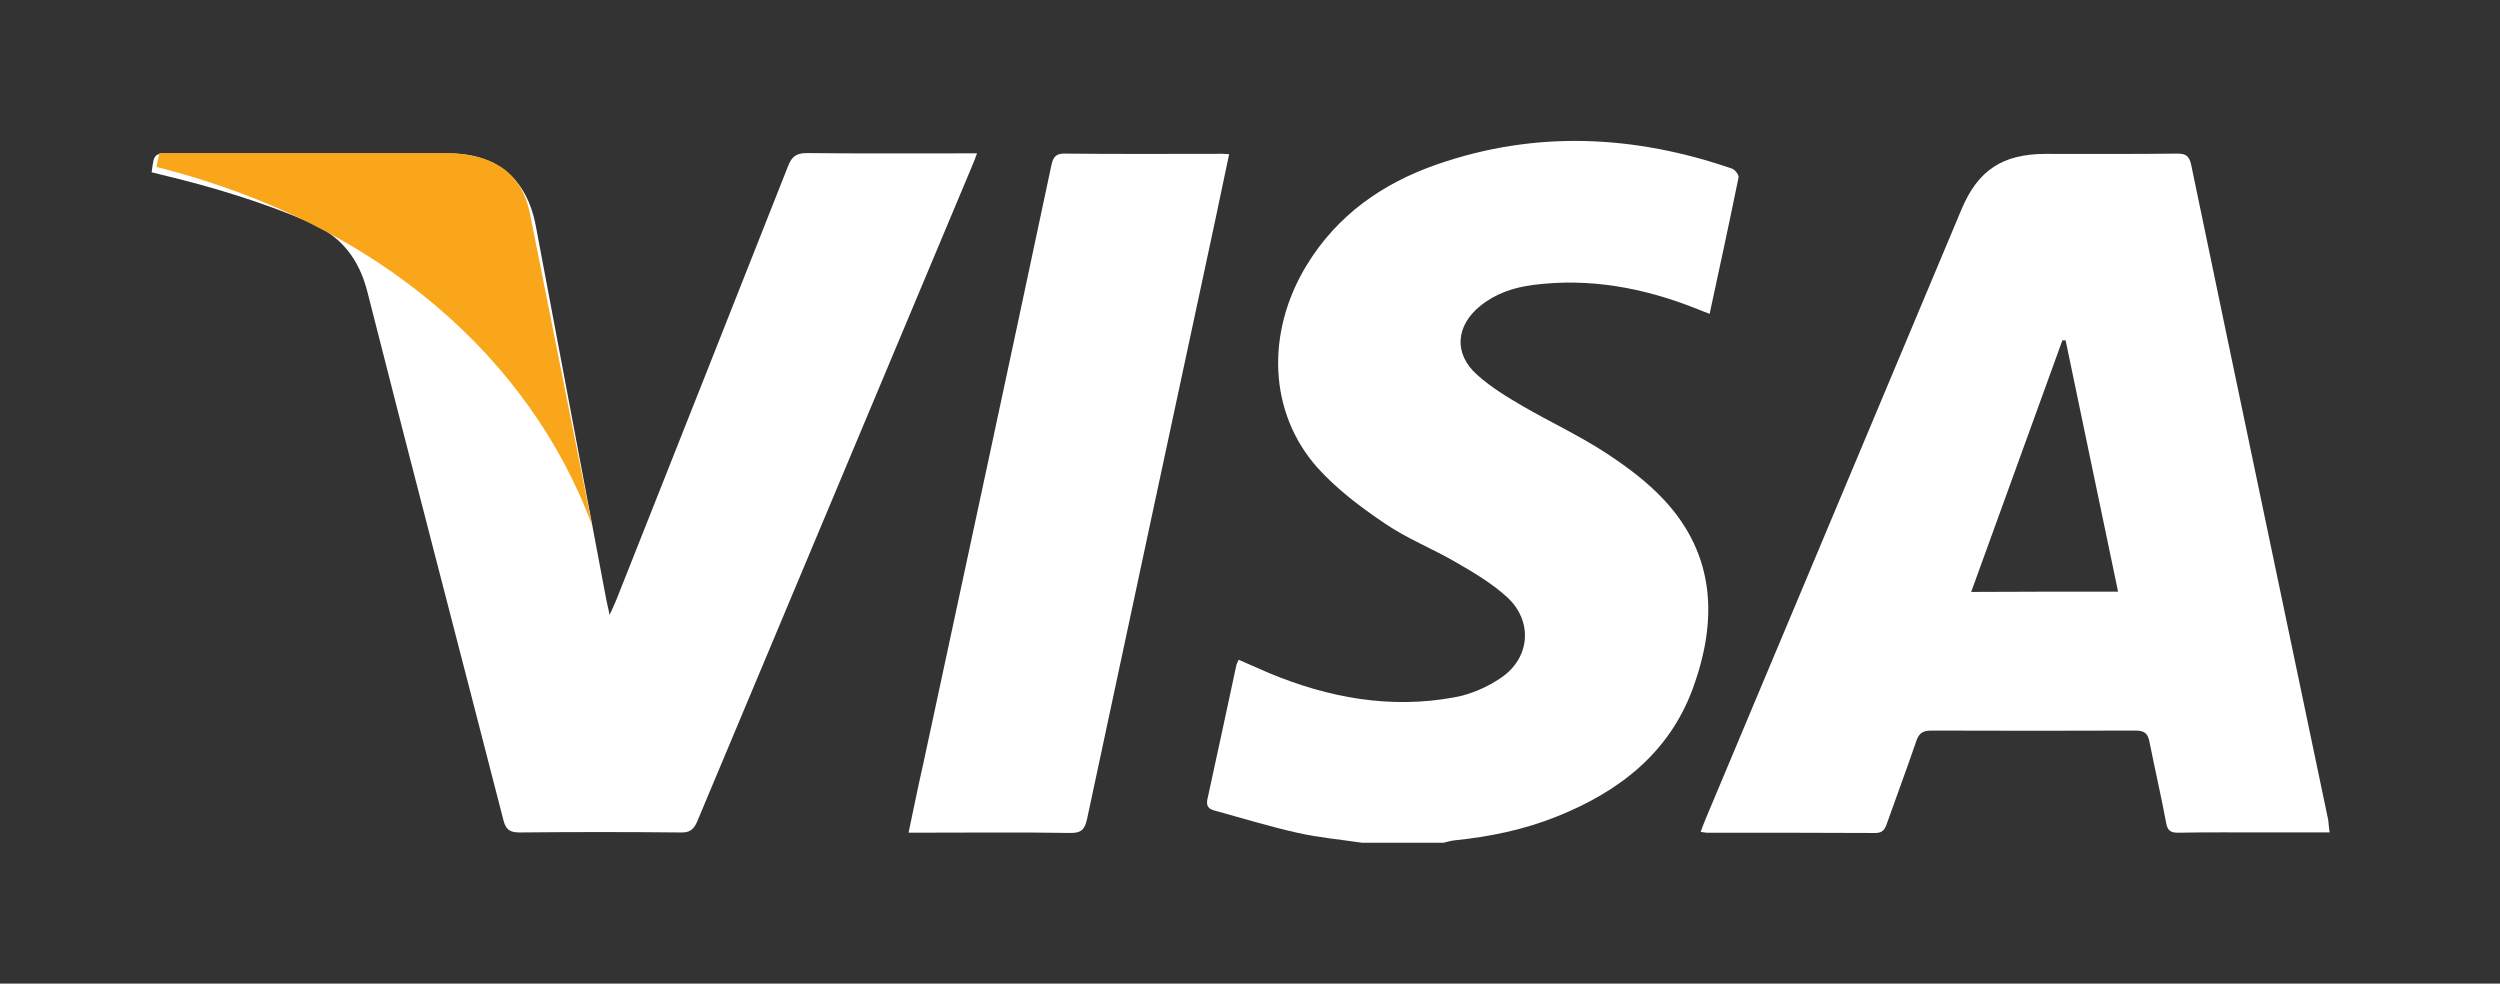
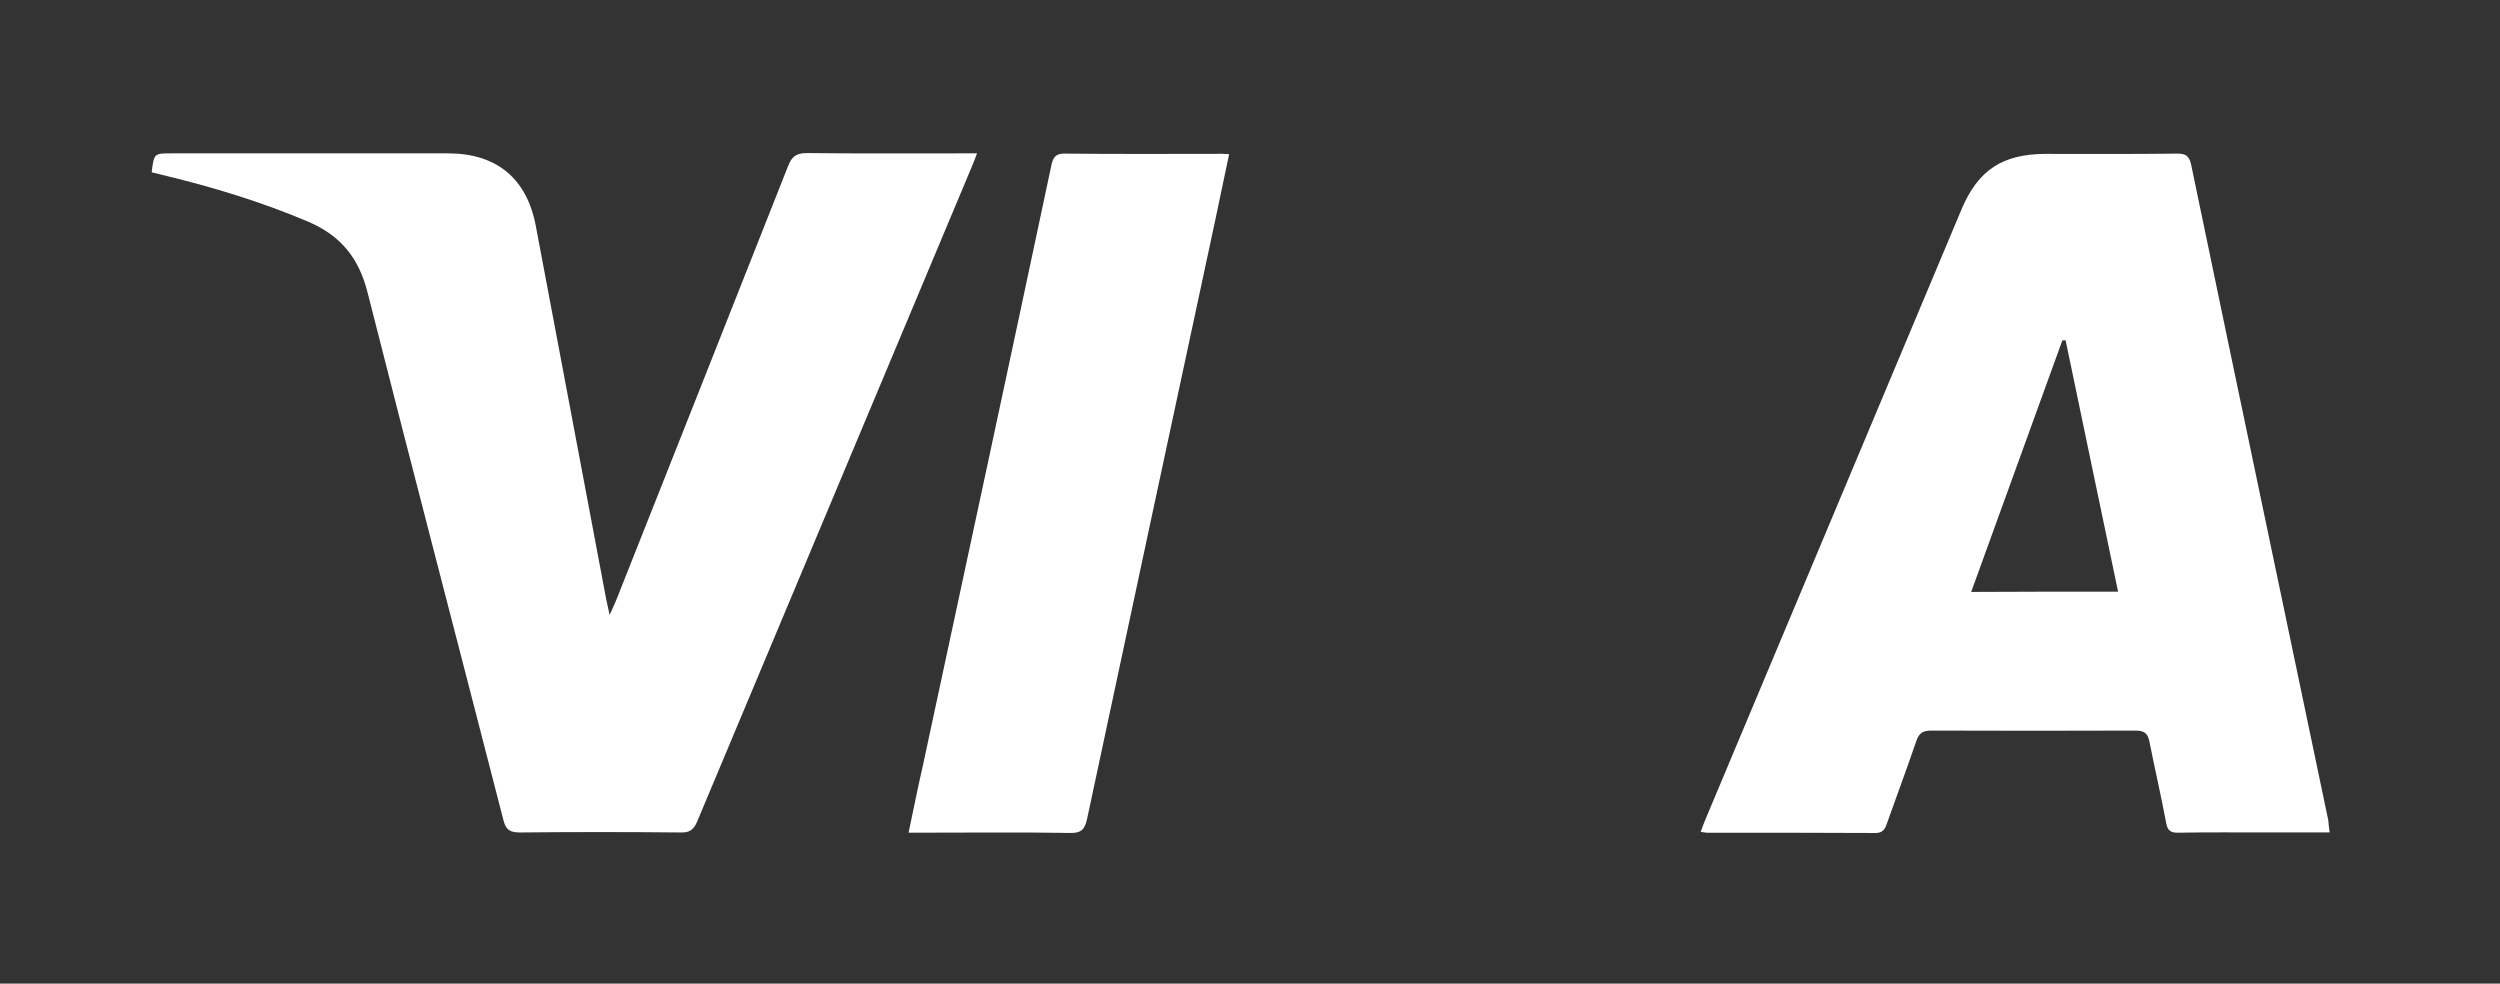
<svg xmlns="http://www.w3.org/2000/svg" width="61" height="24" viewBox="0 0 61 24" fill="none">
  <rect x="0" y="0" width="61" height="24" fill="#333333" stroke="none" />
-   <path d="M33.226 20.562C32.698 20.483 32.17 20.437 31.649 20.318C30.969 20.166 30.309 19.962 29.635 19.777C29.477 19.738 29.424 19.652 29.464 19.487C29.701 18.406 29.932 17.324 30.163 16.25C30.17 16.203 30.197 16.164 30.223 16.098C30.474 16.21 30.718 16.316 30.962 16.421C32.421 17.028 33.926 17.305 35.49 17.014C35.893 16.942 36.296 16.764 36.632 16.533C37.345 16.045 37.404 15.148 36.771 14.568C36.401 14.232 35.959 13.968 35.523 13.718C34.956 13.388 34.335 13.144 33.794 12.775C33.206 12.379 32.619 11.937 32.15 11.416C30.956 10.078 30.876 8.12 31.886 6.465C32.632 5.245 33.734 4.473 35.061 4.012C37.471 3.174 39.88 3.293 42.269 4.117C42.335 4.144 42.434 4.269 42.421 4.328C42.197 5.429 41.959 6.524 41.715 7.658C41.596 7.612 41.504 7.579 41.411 7.539C40.124 7.025 38.797 6.774 37.411 6.952C36.943 7.012 36.5 7.157 36.124 7.46C35.517 7.948 35.464 8.634 36.045 9.148C36.381 9.451 36.777 9.689 37.173 9.92C37.834 10.302 38.527 10.625 39.167 11.041C39.682 11.377 40.19 11.753 40.606 12.201C41.867 13.559 41.906 15.155 41.306 16.797C40.725 18.379 39.497 19.322 37.972 19.929C37.18 20.245 36.348 20.417 35.504 20.503C35.411 20.509 35.319 20.542 35.226 20.562C34.56 20.562 33.893 20.562 33.226 20.562Z" fill="white" />
  <path d="M56.843 20.311C56.315 20.311 55.833 20.311 55.345 20.311C54.612 20.311 53.873 20.305 53.14 20.318C52.962 20.318 52.889 20.265 52.856 20.087C52.731 19.421 52.579 18.762 52.447 18.102C52.407 17.892 52.322 17.826 52.104 17.826C50.447 17.832 48.784 17.832 47.127 17.826C46.922 17.826 46.823 17.885 46.757 18.083C46.526 18.762 46.275 19.428 46.038 20.1C45.992 20.239 45.932 20.325 45.761 20.325C44.388 20.318 43.014 20.318 41.642 20.318C41.602 20.318 41.569 20.305 41.496 20.298C41.536 20.193 41.569 20.094 41.609 20.002C43.694 15.037 45.774 10.078 47.859 5.113C48.262 4.15 48.863 3.755 49.919 3.755C50.988 3.755 52.058 3.761 53.127 3.748C53.338 3.748 53.417 3.807 53.464 4.018C54.572 9.353 55.695 14.68 56.81 20.015C56.817 20.094 56.823 20.18 56.843 20.311ZM51.681 14.436C51.252 12.373 50.823 10.342 50.401 8.304C50.374 8.304 50.348 8.304 50.322 8.304C49.582 10.342 48.843 12.379 48.097 14.443C49.312 14.436 50.48 14.436 51.681 14.436Z" fill="white" />
  <path d="M3.7 4.204C3.759 3.742 3.759 3.742 4.182 3.742C6.433 3.742 8.684 3.742 10.934 3.742C12.116 3.742 12.855 4.355 13.073 5.509C13.647 8.542 14.215 11.575 14.789 14.608C14.809 14.714 14.835 14.813 14.875 15.004C14.948 14.839 14.994 14.747 15.034 14.648C16.433 11.114 17.839 7.579 19.232 4.045C19.324 3.814 19.436 3.735 19.687 3.735C20.954 3.749 22.222 3.742 23.496 3.742C23.601 3.742 23.7 3.742 23.839 3.742C23.793 3.861 23.766 3.946 23.727 4.032C21.489 9.373 19.245 14.714 17.007 20.055C16.921 20.253 16.816 20.319 16.605 20.312C15.297 20.299 13.991 20.299 12.684 20.312C12.439 20.312 12.34 20.246 12.281 20.002C11.179 15.71 10.056 11.43 8.967 7.131C8.756 6.3 8.32 5.753 7.522 5.41C6.373 4.922 5.179 4.56 3.964 4.269C3.878 4.25 3.799 4.23 3.7 4.204Z" fill="white" />
-   <path fill-rule="evenodd" clip-rule="evenodd" d="M10.934 3.735H3.889L3.817 4.073C9.312 5.459 12.951 8.8 14.447 12.816L12.915 5.139C12.663 4.073 11.888 3.771 10.934 3.735Z" fill="#FAA61A" />
  <path d="M29.991 3.761C29.872 4.321 29.76 4.855 29.647 5.396C28.605 10.255 27.561 15.122 26.525 19.981C26.466 20.252 26.373 20.331 26.096 20.324C24.901 20.304 23.713 20.317 22.518 20.317C22.413 20.317 22.314 20.317 22.169 20.317C22.294 19.724 22.406 19.17 22.532 18.616C23.575 13.757 24.624 8.891 25.654 4.031C25.7 3.807 25.786 3.741 26.004 3.748C27.232 3.761 28.466 3.754 29.694 3.754C29.786 3.748 29.872 3.754 29.991 3.761Z" fill="white" />
</svg>